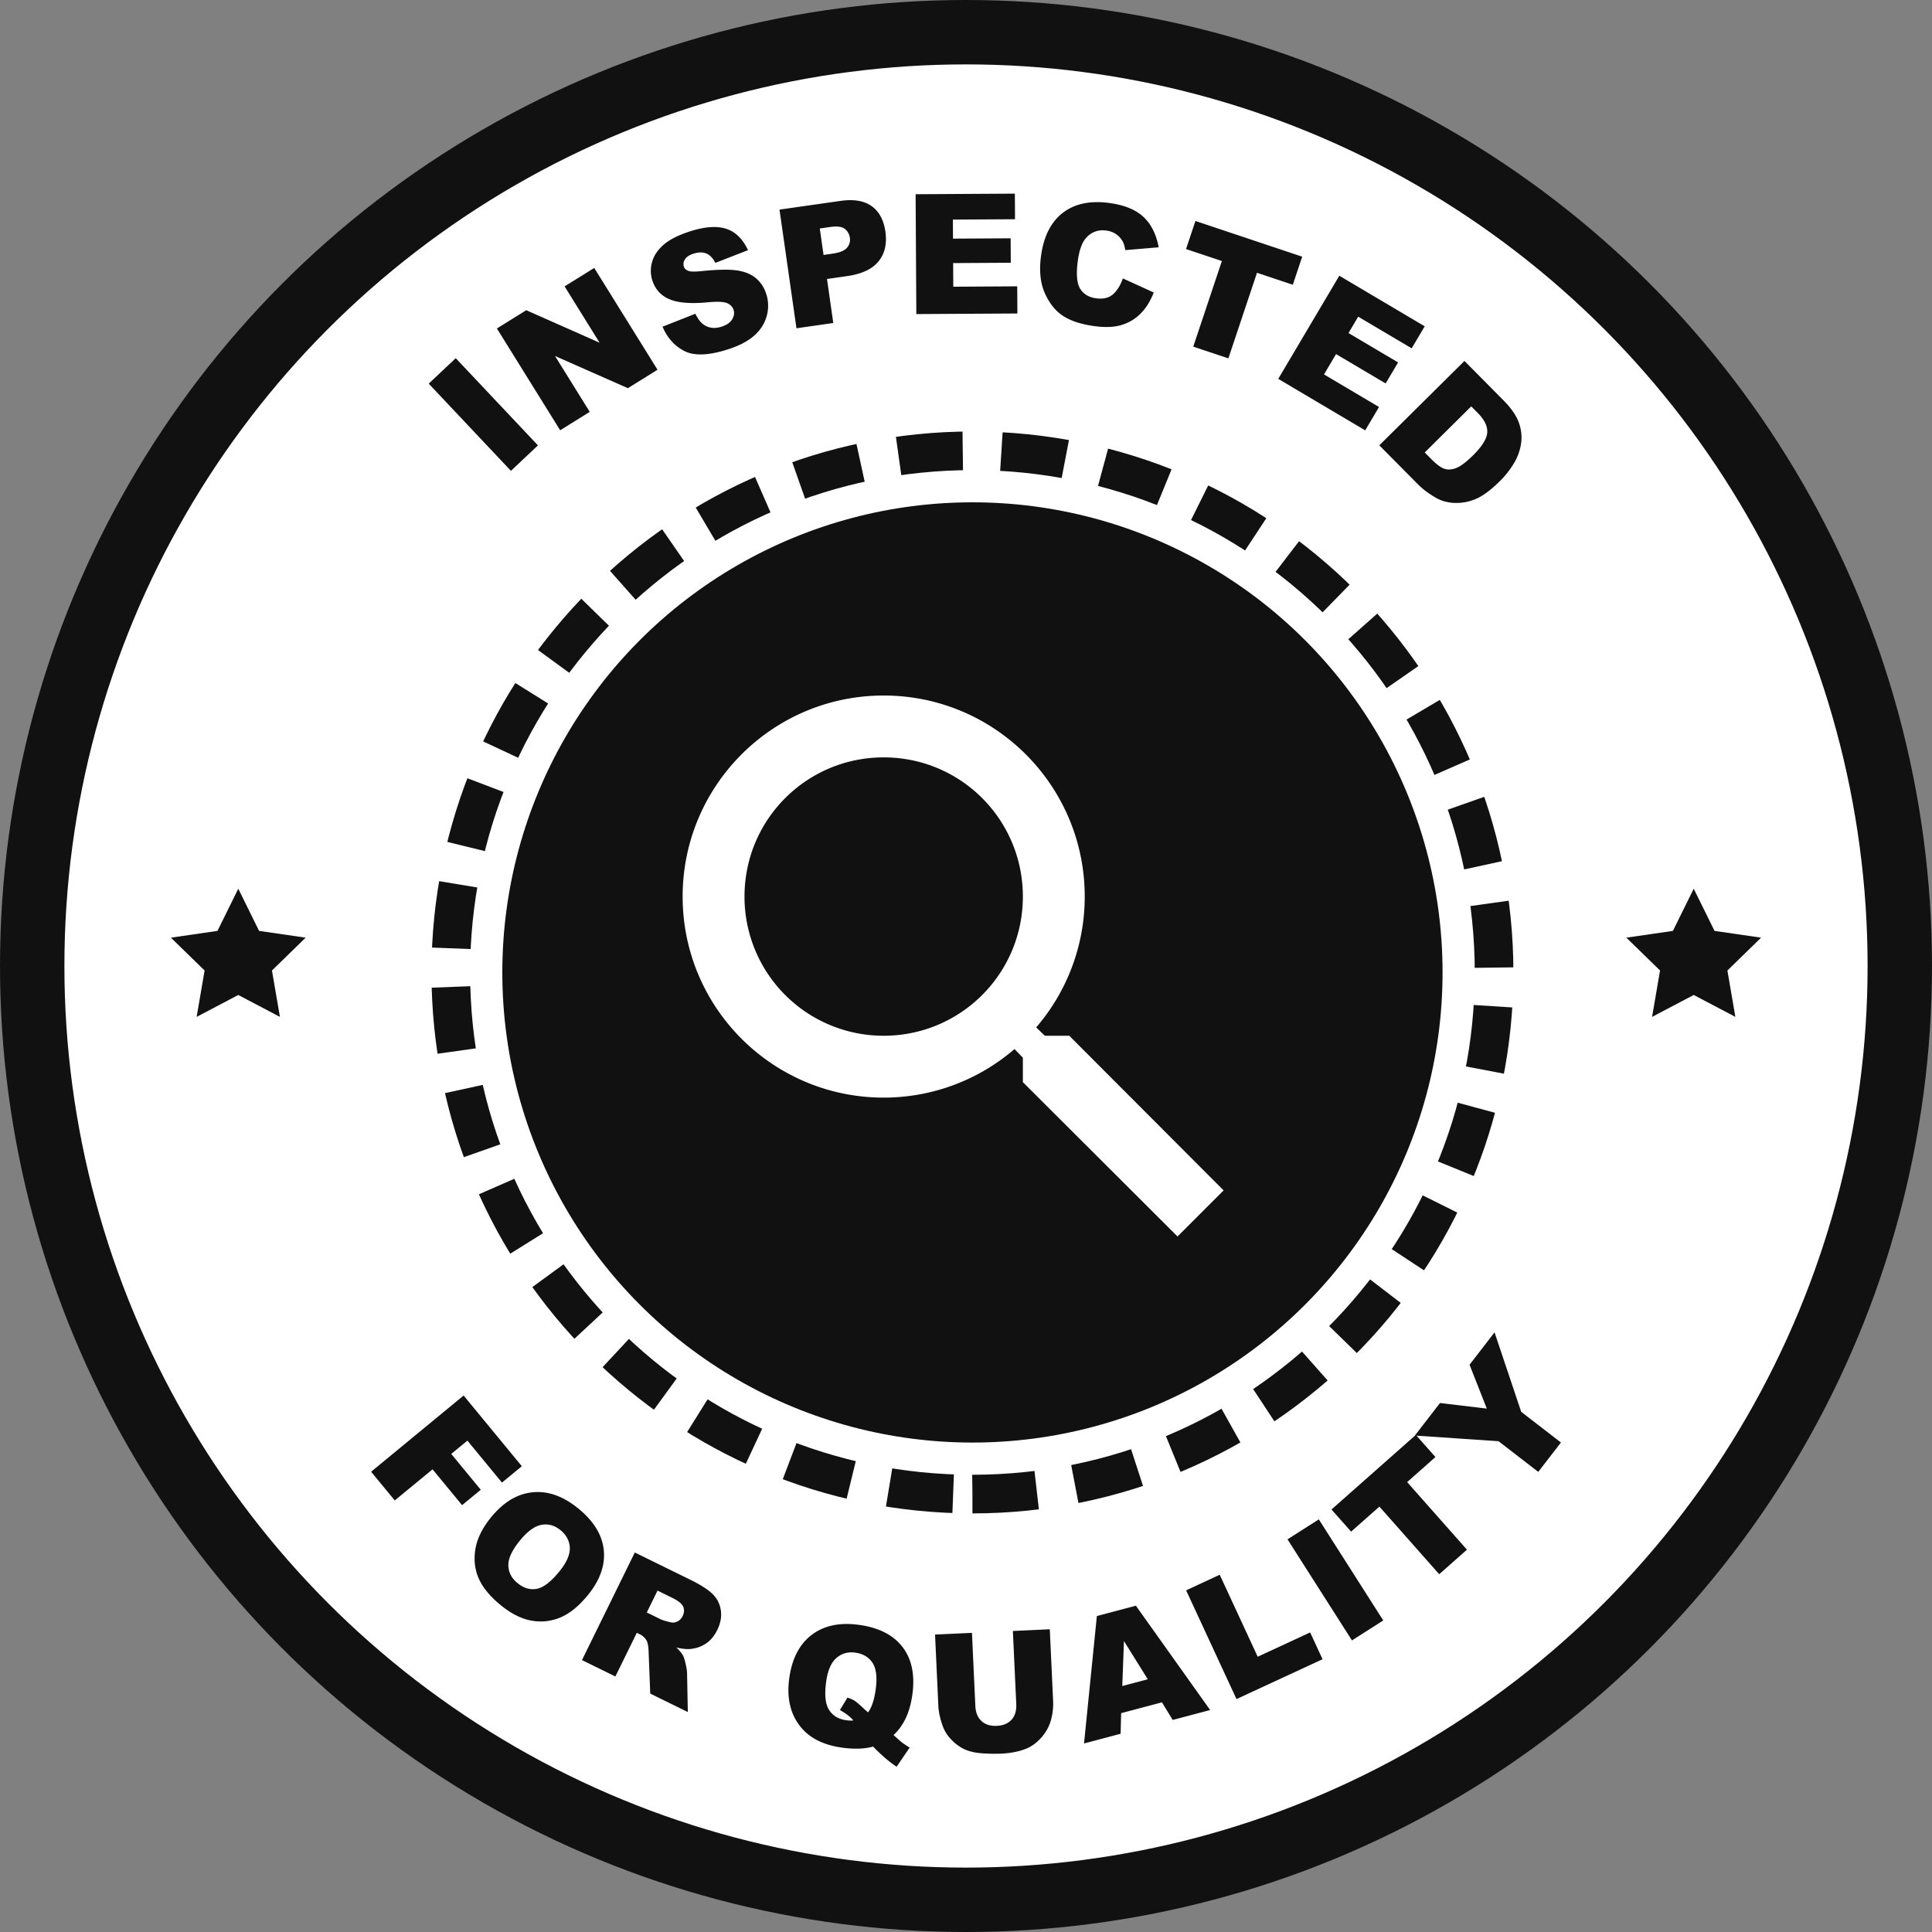
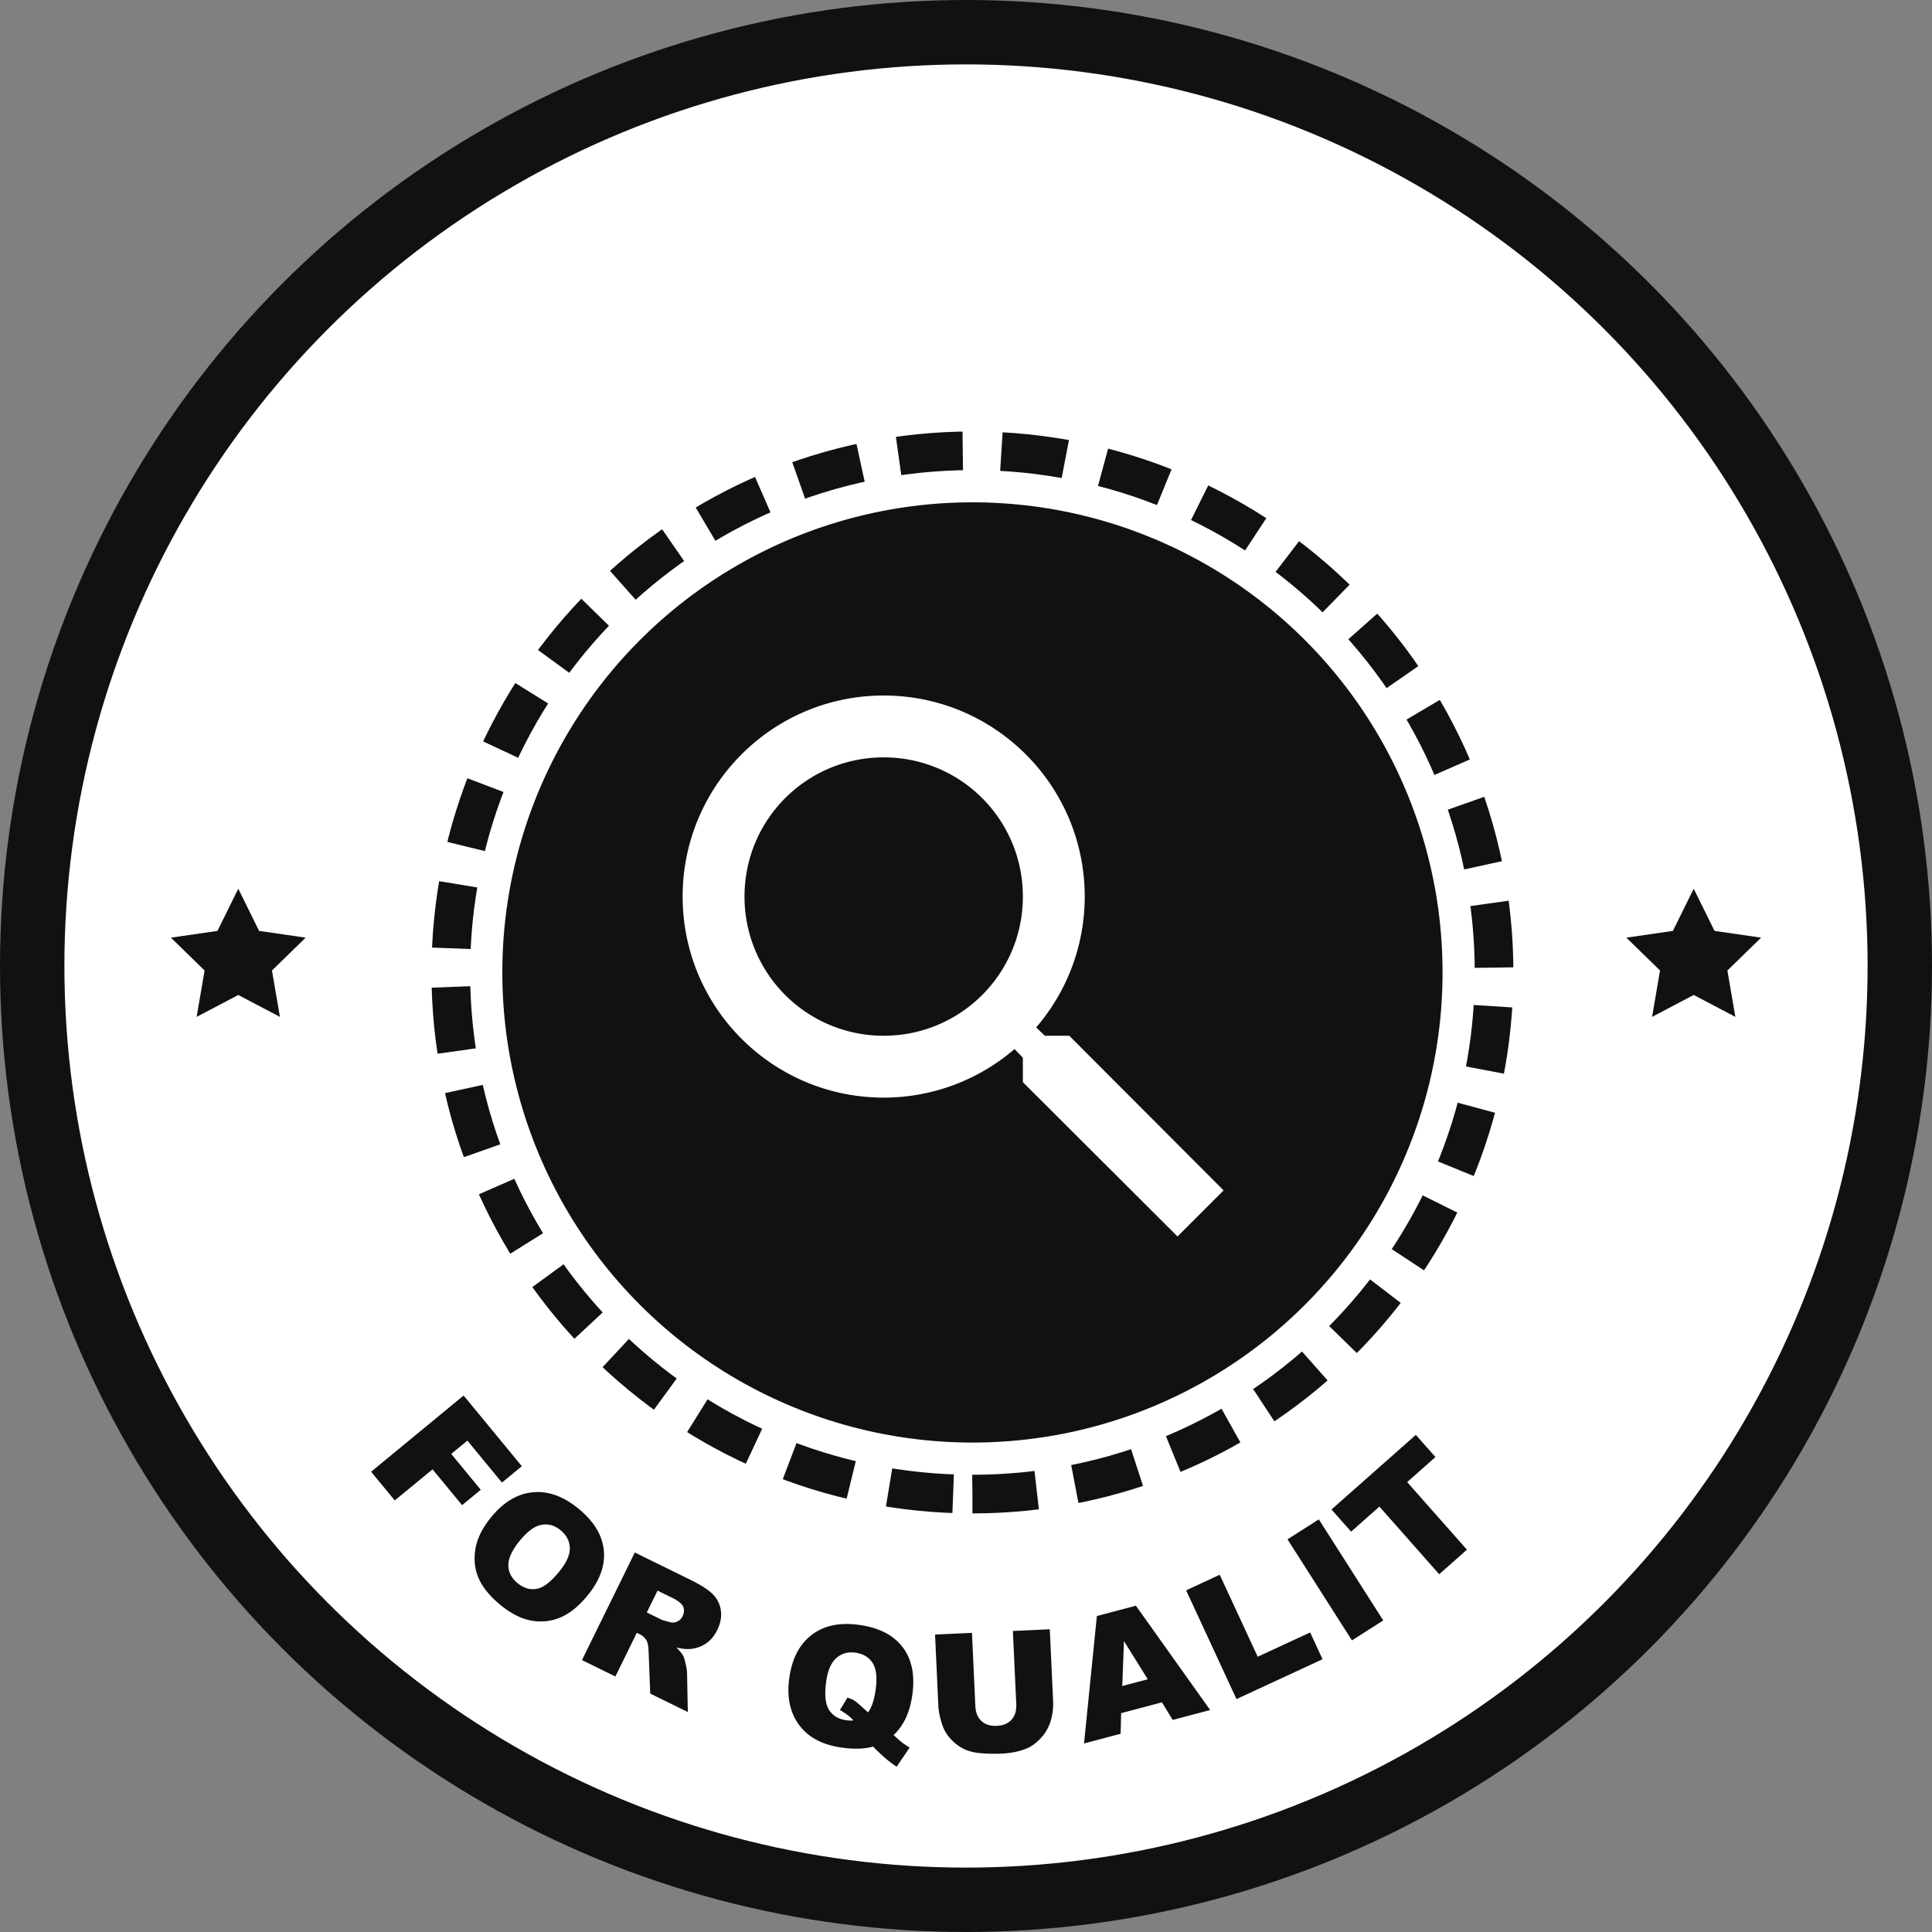
<svg xmlns="http://www.w3.org/2000/svg" viewBox="0 0 150 150">
  <rect x="0" y="0" width="150" height="150" fill="#808080" stroke="none" />
  <g fill-rule="evenodd" fill="none">
    <circle r="72.5" cy="75" cx="75" fill="#FFF" stroke-width="5" stroke="#111" />
    <g transform="translate(16.975 15.034)">
      <path stroke-dasharray="5,3" fill="#FFF" stroke-width="3" stroke="#111" d="M58.525 100.966c22.368 0 40.5-18.132 40.5-40.5 0-22.367-18.132-40.5-40.5-40.5-22.367 0-40.5 18.133-40.5 40.5 0 22.368 18.133 40.5 40.5 40.5Z" />
      <circle r="36.5" cy="60.466" cx="58.525" fill="#111" />
      <path d="M8 49.966C14.17 22.81 30.71 9.231 57.62 9.231c26.91 0 42.931 13.245 48.064 39.735" />
      <g fill-rule="nonzero" fill="#111">
-         <path d="m16.31 14.752 2.098-1.977 6.384 6.77-2.097 1.978zM21.604 10.469l2.28-1.418 5.694 2.522-2.718-4.372 2.302-1.431 4.913 7.903-2.302 1.431-5.657-2.499 2.698 4.339-2.297 1.428zM34.465 10.33l2.55-1.005c.194.405.413.69.657.855.398.267.859.317 1.382.147.39-.126.662-.315.814-.566.152-.252.19-.498.111-.74-.074-.23-.24-.402-.5-.518-.26-.117-.783-.137-1.568-.061-1.287.118-2.259.036-2.914-.246-.66-.28-1.102-.767-1.326-1.46a2.44 2.44 0 0 1-.021-1.417c.133-.49.427-.936.882-1.338.454-.403 1.143-.753 2.065-1.051 1.131-.366 2.062-.434 2.792-.206.73.23 1.3.785 1.709 1.666l-2.53.985c-.198-.377-.435-.62-.713-.73-.278-.11-.61-.104-.997.021-.318.103-.536.248-.654.435a.652.652 0 0 0-.082.57c.045.141.153.247.322.316.167.076.508.085 1.024.03 1.279-.129 2.22-.145 2.823-.048.602.096 1.084.302 1.446.616.362.315.621.713.777 1.197a2.95 2.95 0 0 1 .037 1.722c-.16.581-.481 1.086-.965 1.516-.484.43-1.154.783-2.012 1.06-1.506.487-2.643.534-3.41.142-.767-.393-1.333-1.023-1.699-1.893ZM43.545 1.24l4.732-.676c1.03-.147 1.837-.012 2.42.405.584.416.94 1.077 1.07 1.982.132.93-.043 1.697-.528 2.3-.484.604-1.3.988-2.448 1.152l-1.558.223.488 3.418-2.859.409-1.317-9.212Zm3.42 3.52.698-.1c.55-.079.92-.23 1.116-.452a.93.93 0 0 0 .228-.78 1.033 1.033 0 0 0-.394-.693c-.222-.174-.598-.222-1.13-.146l-.81.115.293 2.055ZM54.113.046 61.819 0l.012 1.987-4.824.028.009 1.479 4.475-.026.01 1.898-4.474.026.01 1.835 4.965-.03.012 2.108-7.845.046zM70.206 6.582 72.6 7.675c-.263.678-.606 1.227-1.03 1.648a3.47 3.47 0 0 1-1.487.88c-.567.168-1.264.195-2.09.083-1.002-.136-1.801-.392-2.397-.77-.596-.377-1.075-.964-1.437-1.76-.362-.797-.465-1.767-.31-2.912.207-1.527.771-2.645 1.694-3.355.922-.71 2.126-.964 3.61-.763 1.162.157 2.043.516 2.644 1.075.601.56.997 1.348 1.188 2.365l-2.591.219c-.05-.293-.115-.511-.194-.654a1.654 1.654 0 0 0-.517-.583 1.696 1.696 0 0 0-.75-.28c-.645-.088-1.175.105-1.59.579-.312.35-.524.939-.636 1.765-.138 1.023-.078 1.745.18 2.167.26.421.67.67 1.232.746.545.074.978-.023 1.298-.292.32-.268.583-.685.788-1.251ZM75.838 2.123l8.289 2.771-.728 2.18-2.781-.93-2.222 6.646-2.727-.911 2.222-6.647-2.782-.929zM87.009 6.374l6.63 3.926-1.011 1.709-4.152-2.457-.753 1.272 3.85 2.28-.966 1.633-3.851-2.28-.935 1.579 4.272 2.529-1.074 1.813-6.751-3.997zM96.724 12.99l3.007 3.035c.593.598.99 1.162 1.193 1.691.203.53.271 1.064.206 1.606a4.074 4.074 0 0 1-.541 1.573 6.922 6.922 0 0 1-1.12 1.43c-.706.7-1.334 1.163-1.883 1.388a3.83 3.83 0 0 1-1.641.3c-.546-.025-1.025-.158-1.437-.399-.564-.329-1.027-.675-1.387-1.039l-3.007-3.034 6.61-6.55Zm.527 3.527-3.611 3.579.496.5c.422.427.77.684 1.044.77.273.087.579.064.916-.068.337-.131.77-.46 1.3-.983.7-.694 1.066-1.284 1.098-1.768.032-.485-.214-.992-.738-1.52l-.505-.51Z" />
-       </g>
+         </g>
      <path d="M0 66.966c0 19.363 16.994 54.265 56.62 54.265s61.189-36.533 57.064-55.265C109.559 47.235 0 47.604 0 66.966Z" />
      <g fill-rule="nonzero" fill="#111">
        <path d="m19.02 93.314 4.52 5.489-1.543 1.27-2.683-3.257-1.255 1.032 2.293 2.784-1.451 1.194-2.292-2.782-2.935 2.416-1.836-2.228zM21.139 102.785c.957-1.18 2.03-1.832 3.22-1.956 1.191-.124 2.373.29 3.547 1.242 1.202.975 1.867 2.05 1.994 3.224.127 1.173-.282 2.342-1.225 3.505-.686.845-1.39 1.422-2.112 1.732a3.914 3.914 0 0 1-2.257.262c-.78-.135-1.572-.528-2.374-1.178-.815-.661-1.385-1.338-1.708-2.031-.323-.693-.423-1.455-.3-2.286.125-.832.53-1.67 1.215-2.514Zm2.225 1.821c-.592.73-.882 1.364-.87 1.903.013.538.253.997.72 1.376.48.389.977.534 1.493.435.517-.099 1.103-.552 1.758-1.36.552-.681.818-1.29.799-1.826-.02-.536-.265-.995-.735-1.377-.45-.365-.941-.499-1.473-.401-.53.097-1.095.514-1.692 1.25ZM28.21 113.854l4.102-8.353 4.302 2.112c.797.392 1.373.76 1.728 1.103.354.344.57.765.646 1.262.077.497-.016 1.012-.277 1.543-.227.464-.522.815-.885 1.054-.362.24-.768.379-1.216.418-.286.025-.642-.014-1.068-.115.257.254.43.467.52.638.062.115.128.33.199.642.07.313.106.545.107.696l.059 3.034-2.918-1.432-.125-3.23c-.013-.416-.063-.707-.151-.873a1.206 1.206 0 0 0-.538-.504l-.228-.112-1.664 3.39-2.593-1.273Zm5.032-3.696 1.089.535c.118.058.364.131.74.222.187.05.37.03.547-.057a.86.86 0 0 0 .4-.405c.133-.27.149-.518.049-.746-.1-.229-.386-.459-.857-.69l-1.134-.557-.834 1.698ZM52.401 119.674c.322.296.533.483.634.561.15.115.356.253.616.412l-1.013 1.488a9.325 9.325 0 0 1-1.087-.852c-.353-.32-.598-.558-.735-.714-.666.186-1.473.213-2.42.082-1.4-.194-2.455-.711-3.163-1.552-.836-.996-1.146-2.276-.93-3.84.21-1.517.791-2.638 1.744-3.363.952-.724 2.179-.983 3.68-.775 1.53.211 2.654.785 3.372 1.722.719.937.972 2.17.76 3.7-.188 1.362-.674 2.406-1.458 3.13Zm-1.98-1.761c.283-.375.48-.967.592-1.776.128-.931.047-1.62-.243-2.065-.291-.447-.74-.712-1.348-.796-.566-.078-1.053.062-1.462.42-.408.358-.672.968-.791 1.832-.14 1.006-.065 1.736.222 2.19.288.454.731.723 1.33.806.194.027.379.033.556.019-.207-.264-.555-.534-1.042-.81l.588-.964c.246.081.434.165.565.251.131.087.38.3.747.642.087.08.183.164.286.251ZM61.665 111.595l2.866-.133.256 5.542a4.676 4.676 0 0 1-.185 1.569 3.366 3.366 0 0 1-.747 1.318c-.348.382-.72.657-1.115.823-.548.233-1.214.368-1.996.404-.452.02-.947.012-1.485-.027-.537-.039-.99-.144-1.358-.315a3.362 3.362 0 0 1-1.023-.757 2.95 2.95 0 0 1-.662-1.043c-.204-.584-.317-1.104-.338-1.56l-.256-5.543 2.866-.132.262 5.675c.023.508.182.897.476 1.17.295.272.691.397 1.19.374.495-.023.876-.181 1.144-.476.268-.294.39-.699.367-1.214l-.262-5.675ZM73.238 117.135l-3.167.84-.042 1.6-2.84.753.996-9.892 3.031-.803 5.765 8.099-2.908.77-.835-1.367Zm-1.099-1.79-1.851-2.97-.13 3.495 1.981-.526ZM75.116 108.44l2.609-1.21 2.948 6.365 4.072-1.886.963 2.08-6.681 3.094zM82.988 104.48l2.43-1.55 5.003 7.847-2.43 1.55zM86.403 102.162l6.547-5.792 1.522 1.721-2.196 1.944 4.643 5.248-2.154 1.906-4.643-5.25-2.196 1.944z" />
-         <path d="m92.874 96.424 1.95-2.528 3.637.434-1.34-3.407 1.94-2.513 2.07 6.17 3.085 2.382-1.761 2.28-3.085-2.382z" />
      </g>
      <path fill-rule="nonzero" fill="#FFF" d="M66.042 65.381h-1.897l-.672-.648a15.54 15.54 0 0 0 3.77-10.158c0-8.62-6.988-15.609-15.609-15.609-8.62 0-15.609 6.988-15.609 15.61 0 8.62 6.988 15.608 15.609 15.608a15.54 15.54 0 0 0 10.158-3.77l.648.672v1.897l12.007 11.983 3.578-3.578-11.983-12.007Zm-14.408 0a10.792 10.792 0 0 1-10.806-10.806c0-5.98 4.827-10.806 10.806-10.806 5.98 0 10.806 4.827 10.806 10.806 0 5.98-4.827 10.806-10.806 10.806Z" />
    </g>
    <path d="m18.5 77.25-3.233 1.7.618-3.6-2.616-2.55 3.615-.525L18.5 69l1.616 3.275 3.615.525-2.616 2.55.618 3.6zM131.5 77.25l-3.233 1.7.618-3.6-2.616-2.55 3.615-.525L131.5 69l1.616 3.275 3.615.525-2.616 2.55.618 3.6z" fill="#111" />
  </g>
</svg>